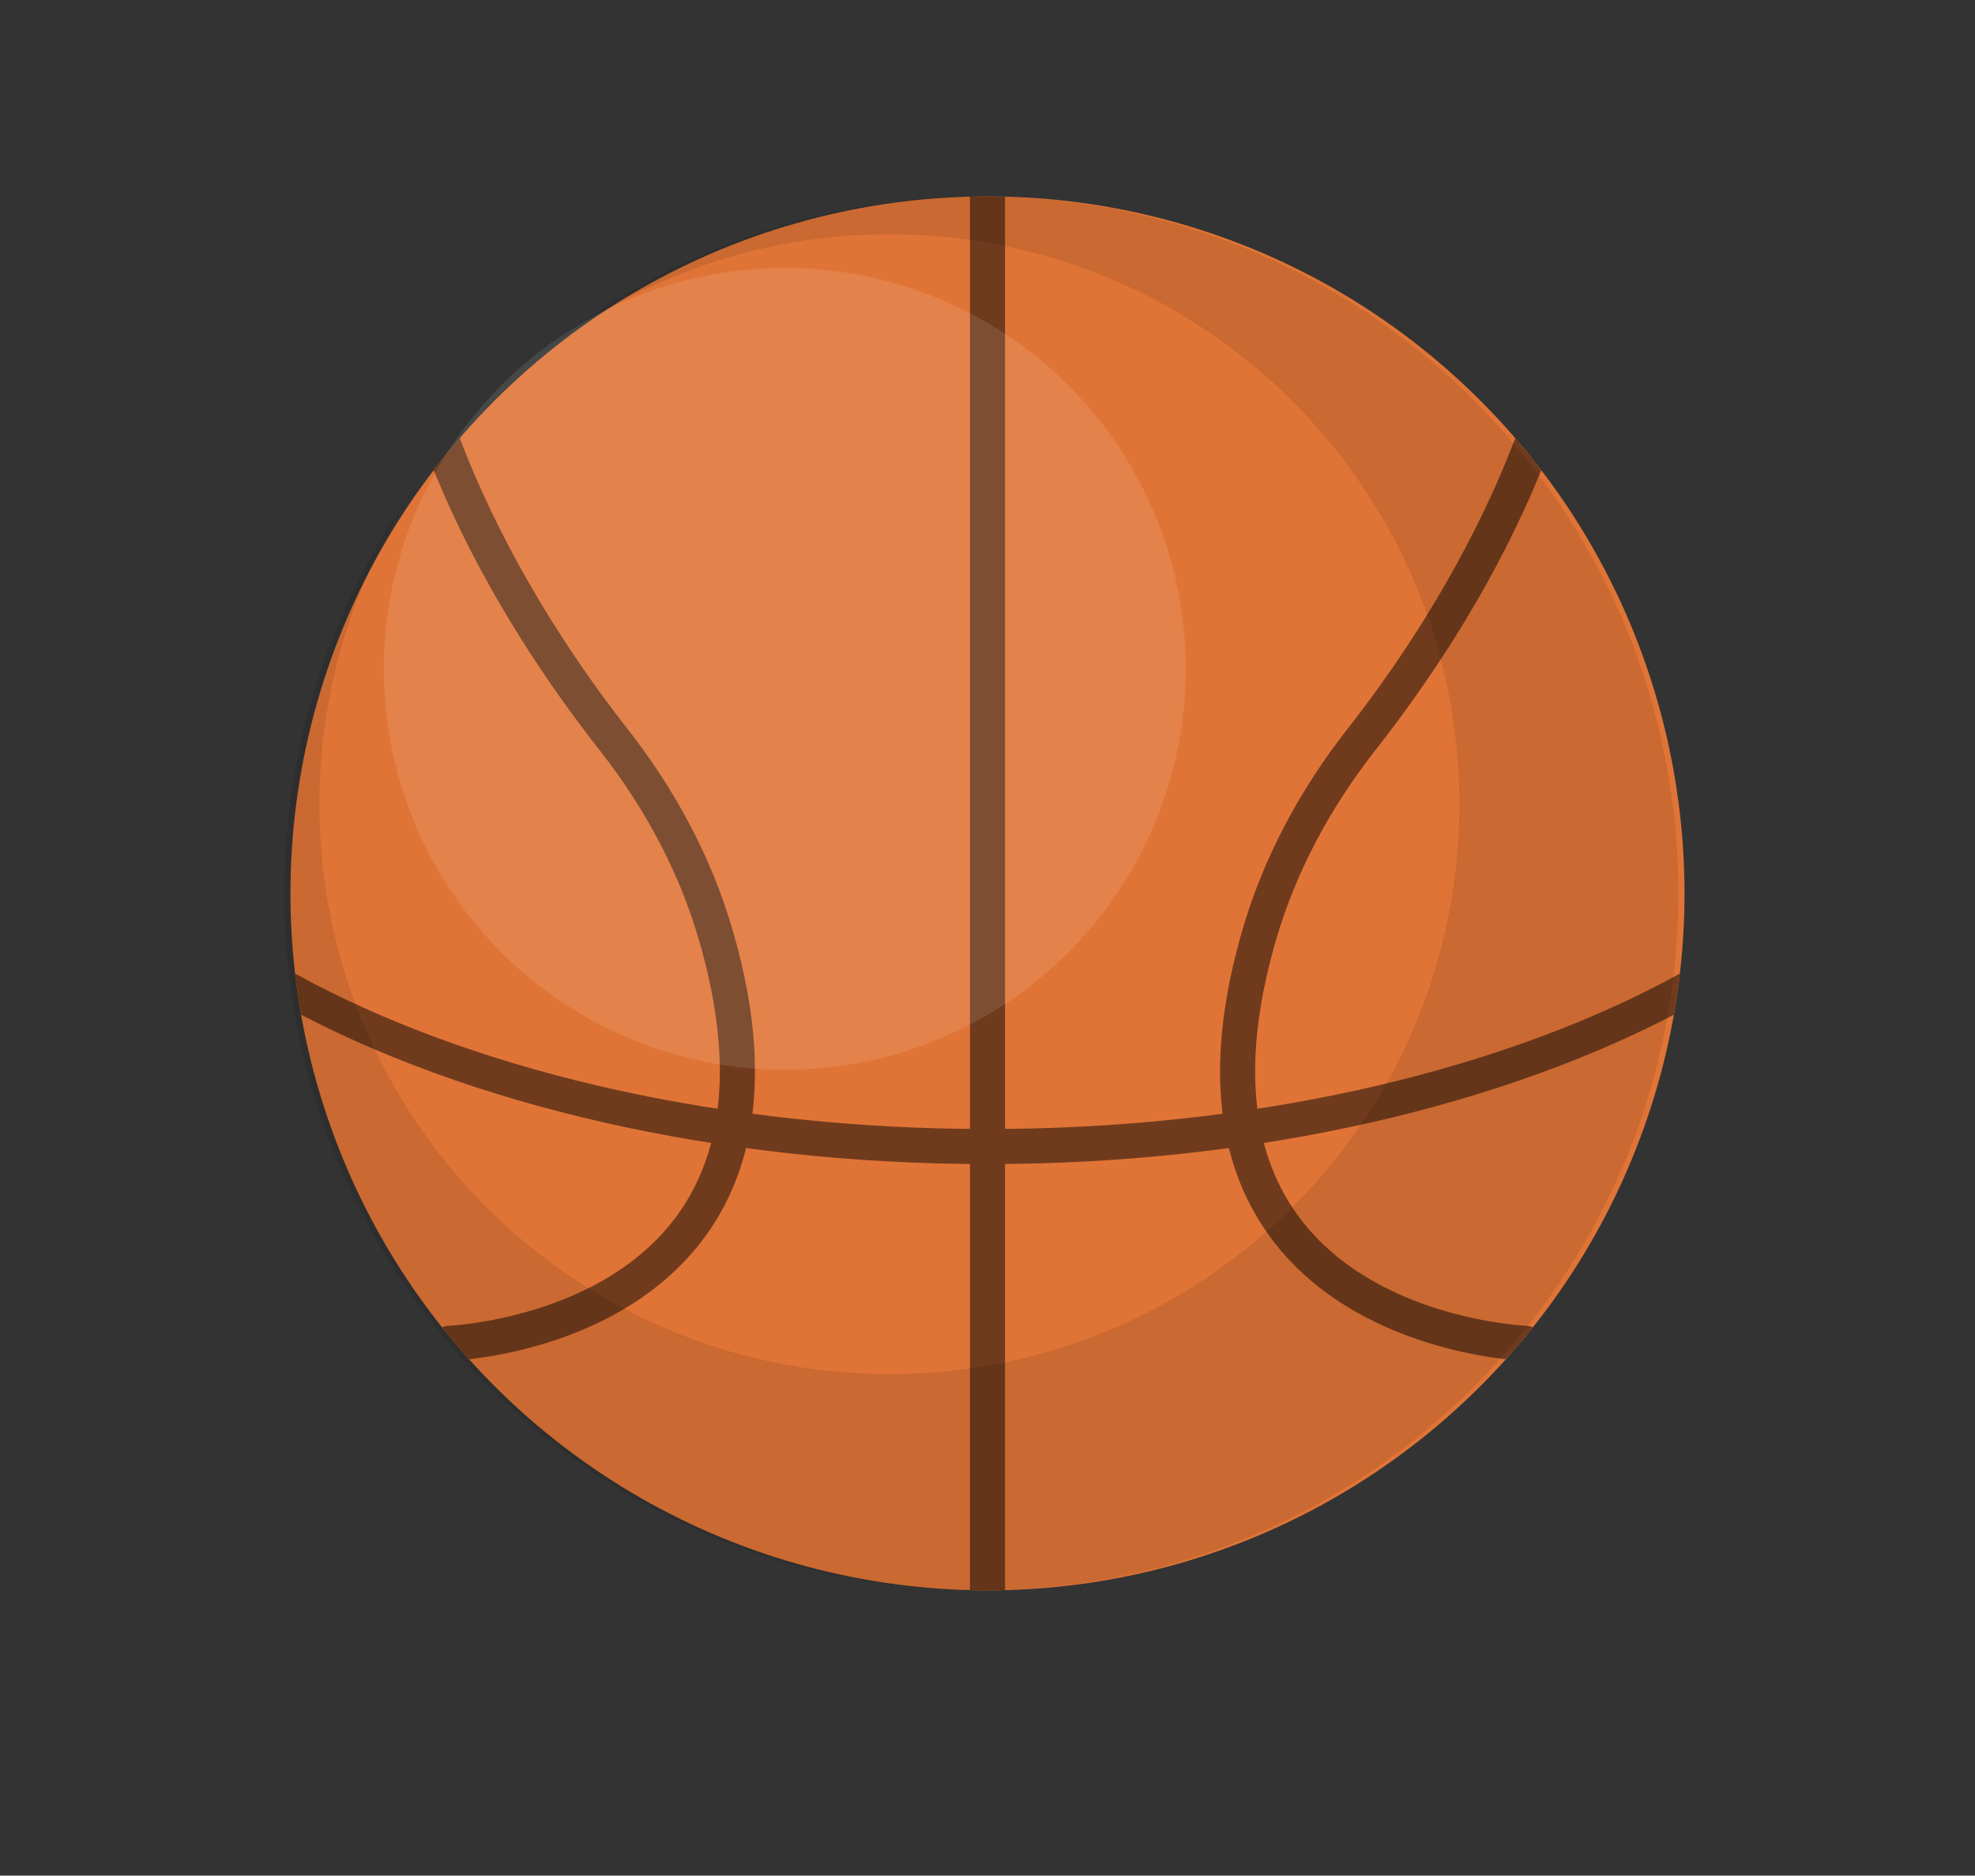
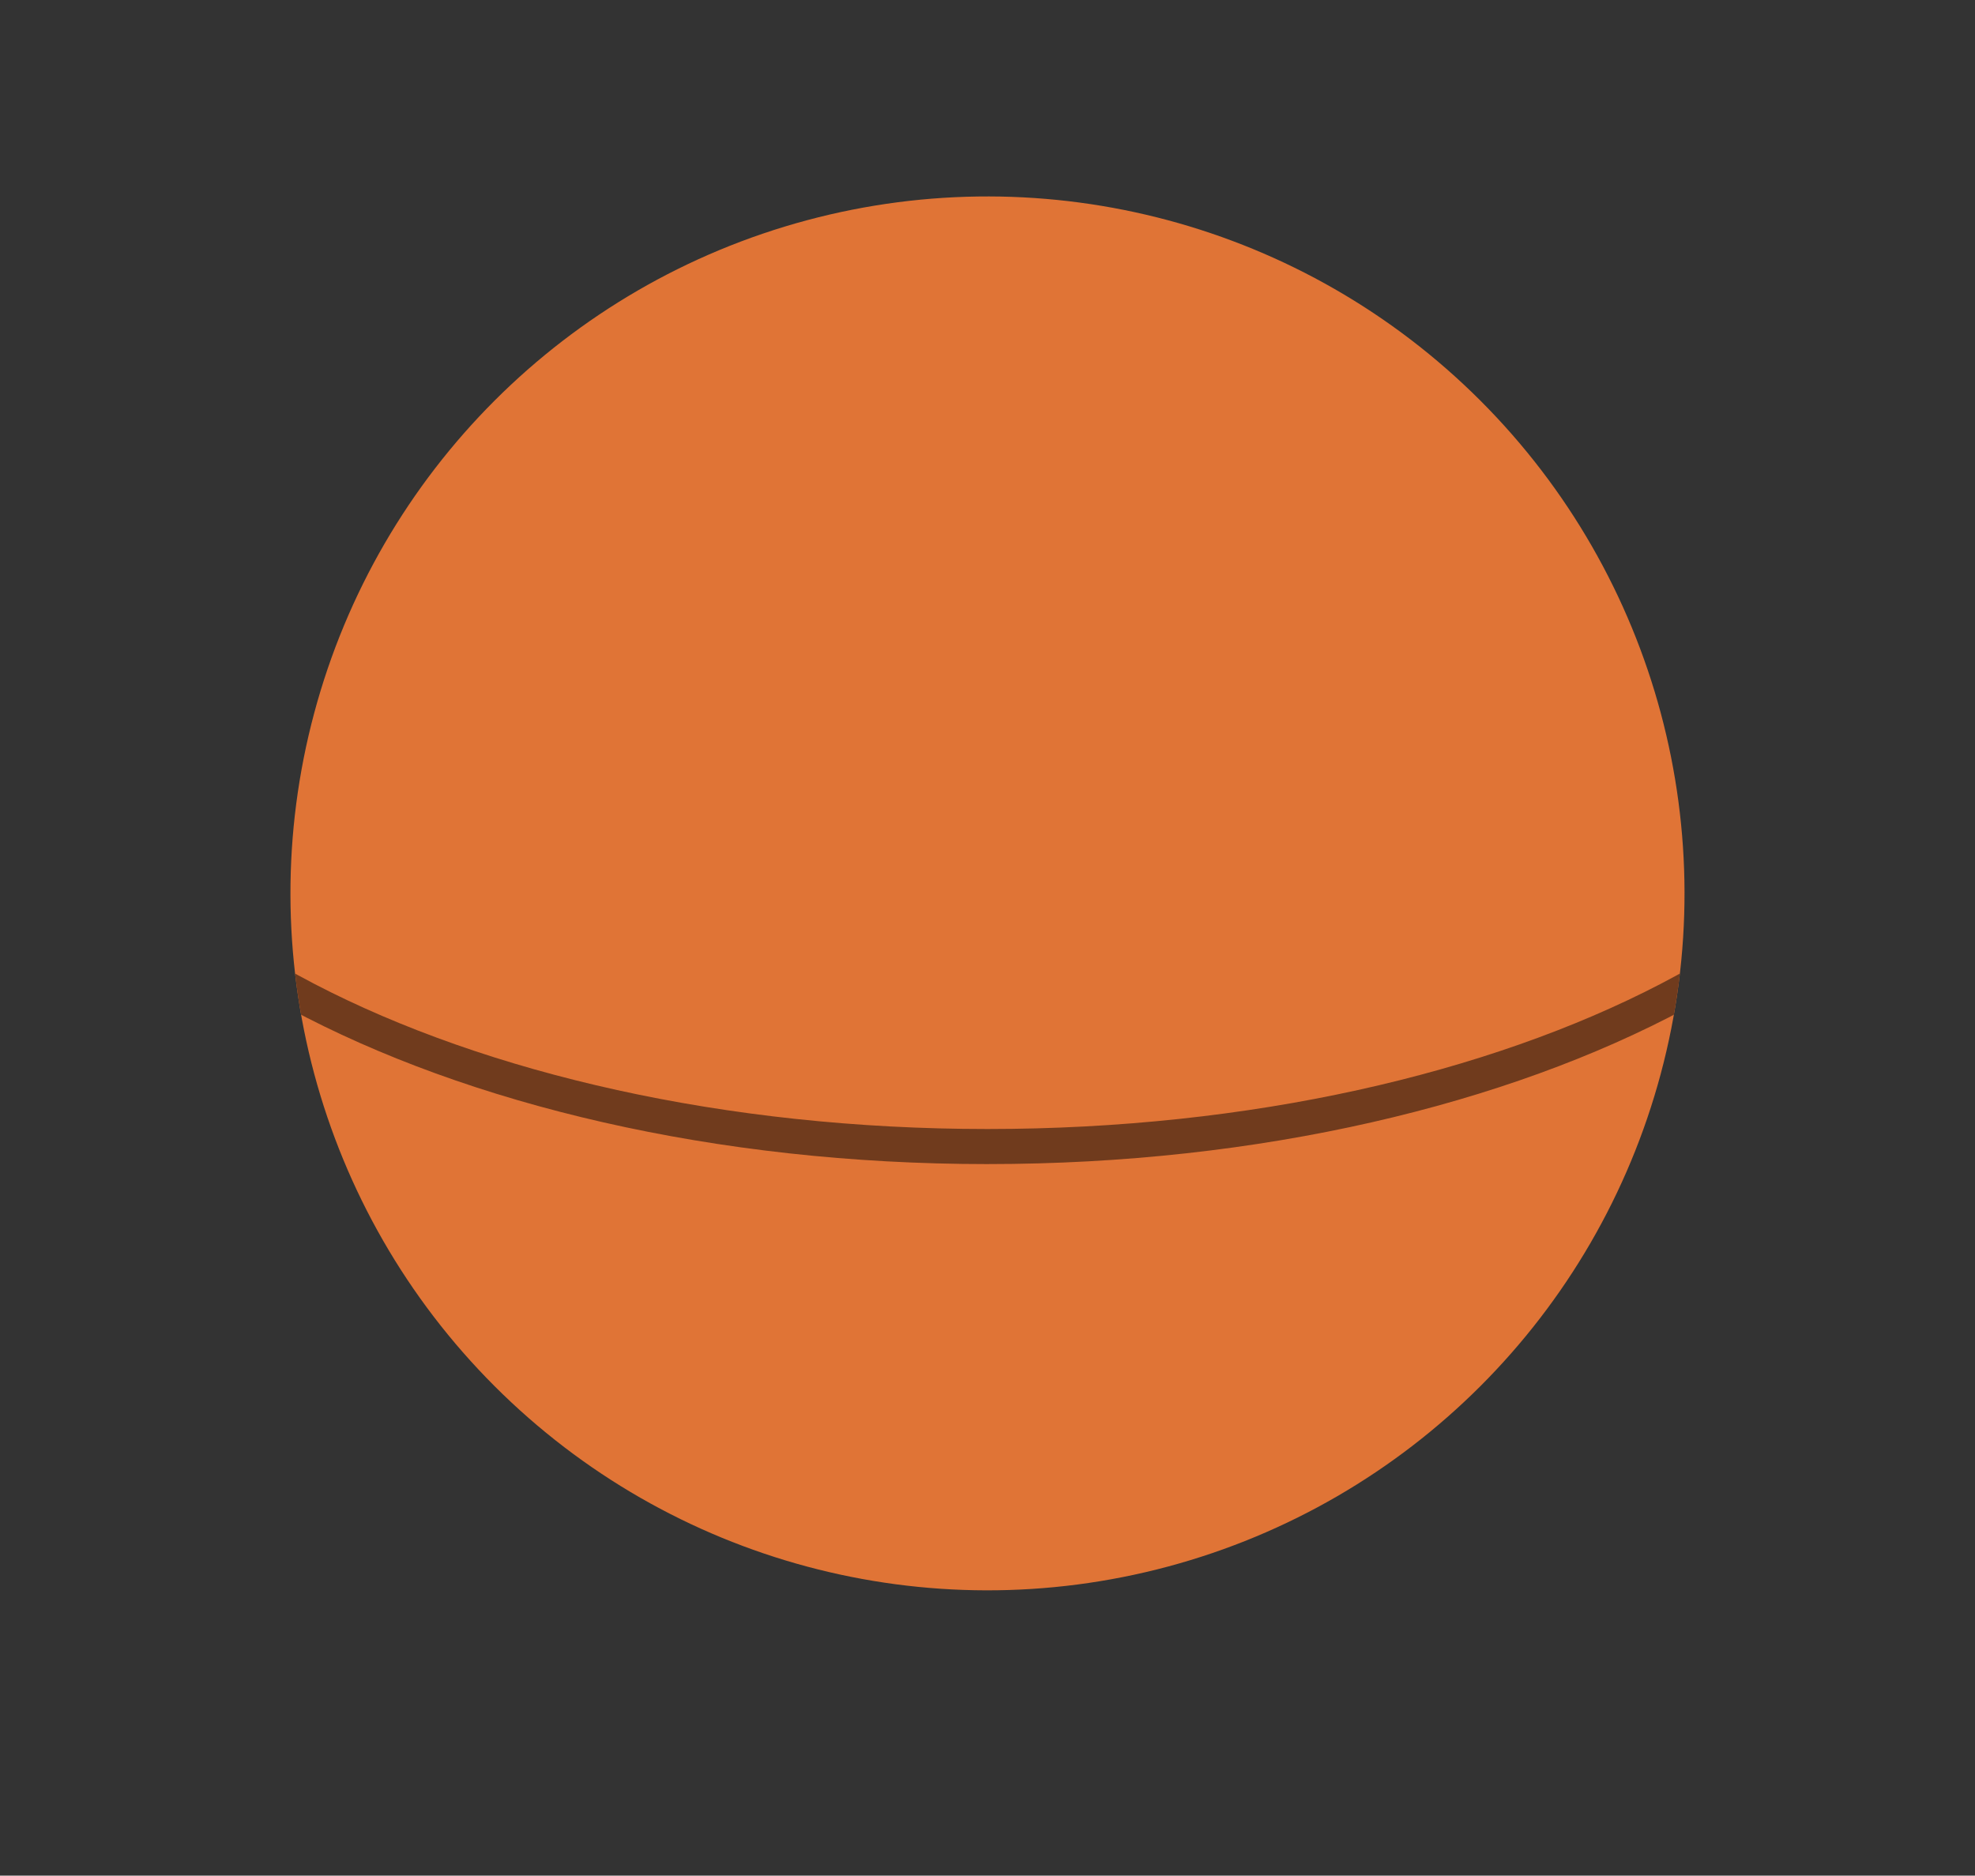
<svg xmlns="http://www.w3.org/2000/svg" id="_Слой_2" data-name="Слой 2" width="518.37mm" height="492.36mm" viewBox="0 0 1469.41 1395.67">
  <rect x="0" y="0" width="1469.41" height="1395.67" fill="#333333" stroke="none" />
  <defs>
    <style>
      .cls-1 {
        fill: #fff;
      }

      .cls-2 {
        fill: #703b1d;
      }

      .cls-3 {
        fill: #e07436;
      }

      .cls-4 {
        fill: #010101;
      }

      .cls-4, .cls-5 {
        opacity: .1;
      }

      .cls-6 {
        clip-path: url(#clippath);
      }
    </style>
    <clipPath id="clippath">
      <circle class="cls-3" cx="734.7" cy="664.77" r="518.59" transform="translate(-254.88 714.22) rotate(-45)" />
    </clipPath>
  </defs>
  <g id="_Слой_1-2" data-name="Слой 1">
    <g>
      <g>
        <circle class="cls-3" cx="734.7" cy="664.77" r="518.59" transform="translate(-254.88 714.22) rotate(-45)" />
        <g class="cls-6">
-           <rect class="cls-2" x="721.65" y="0" width="26.1" height="1395.67" />
          <path class="cls-2" d="M734.7,866.2C329.58,866.2,0,689.28,0,471.82S329.58,77.43,734.7,77.43s734.7,176.91,734.7,394.38-329.58,394.38-734.7,394.38ZM734.7,103.54C343.98,103.54,26.1,268.75,26.1,471.82s317.87,368.28,708.6,368.28,708.6-165.21,708.6-368.28S1125.43,103.54,734.7,103.54Z" />
-           <path class="cls-2" d="M1135.13,1012.6c-.16,0-.32,0-.47,0-5.16-.18-127.11-5.5-190.54-93.37-40.74-56.45-47.32-133.1-19.58-227.84,15.41-52.61,41.87-103.02,78.65-149.86,55.15-70.21,180.72-253.59,155.54-439.49-.97-7.15,4.04-13.72,11.18-14.68,7.22-1,13.73,4.04,14.69,11.18,25.56,188.73-89.83,368.66-160.88,459.13-34.72,44.2-59.66,91.67-74.13,141.07-25.36,86.6-20.09,155.64,15.69,205.21,56.04,77.64,169.16,82.53,170.3,82.57,7.2.25,12.84,6.3,12.58,13.5-.25,7.05-6.04,12.59-13.03,12.59Z" />
-           <path class="cls-2" d="M334.28,1012.6c-6.99,0-12.77-5.54-13.03-12.57-.26-7.2,5.36-13.26,12.56-13.52,1.14-.04,114.58-5.18,170.41-82.71,35.69-49.56,40.94-118.56,15.6-205.08-14.46-49.4-39.41-96.87-74.13-141.07-71.06-90.47-186.44-270.4-160.88-459.13.97-7.14,7.5-12.13,14.69-11.18,7.14.96,12.15,7.53,11.18,14.68-25.18,185.9,100.39,369.28,155.54,439.49,36.78,46.84,63.25,97.26,78.65,149.86,27.75,94.74,21.16,171.39-19.58,227.84-63.43,87.88-185.38,93.19-190.54,93.37-.16,0-.32,0-.47,0Z" />
        </g>
      </g>
      <g>
-         <path class="cls-4" d="M730.08,146.18c-125.86,0-241.23,44.86-331.05,119.44,72.25-57.11,163.45-91.29,262.7-91.29,234.21,0,424.07,189.86,424.07,424.07s-189.86,424.07-424.07,424.07-424.07-189.86-424.07-424.07c0-93.21,30.15-179.34,81.12-249.33-67.23,87.45-107.29,196.88-107.29,315.71,0,286.41,232.18,518.59,518.59,518.59s518.59-232.18,518.59-518.59S1016.49,146.18,730.08,146.18Z" />
        <g class="cls-5">
-           <circle class="cls-1" cx="583.91" cy="497.71" r="298.37" />
-         </g>
+           </g>
      </g>
    </g>
  </g>
</svg>